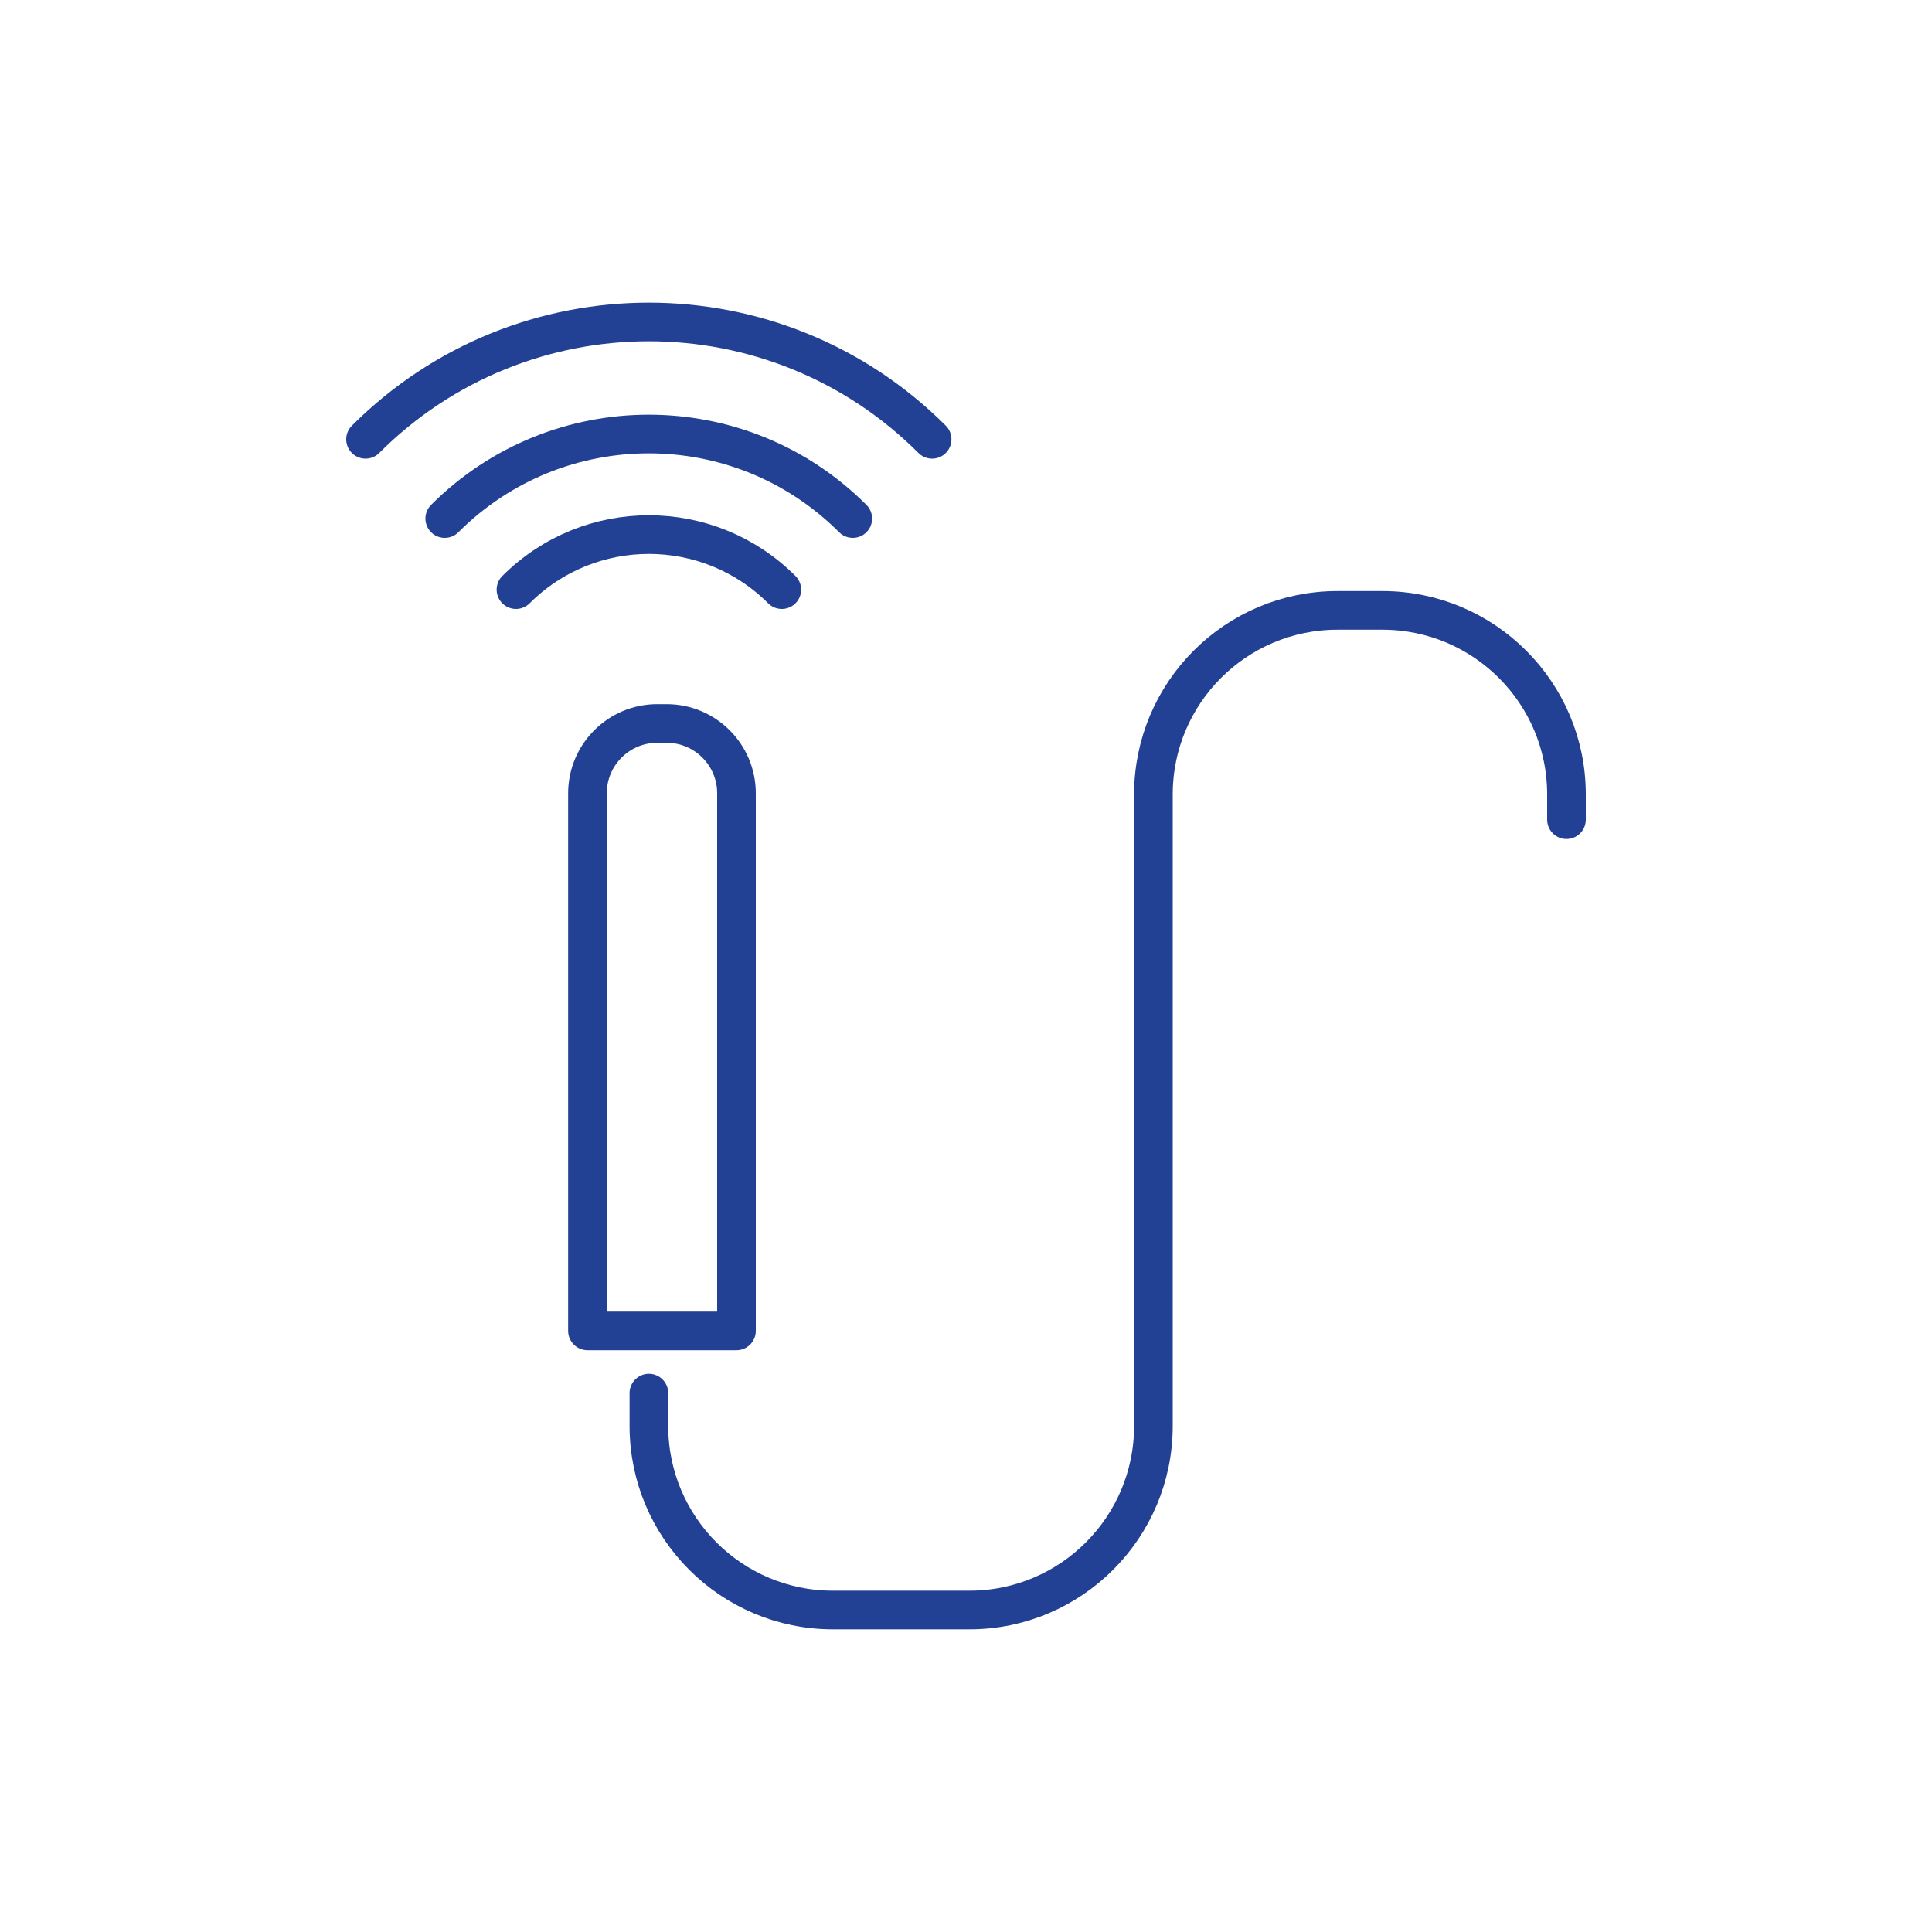
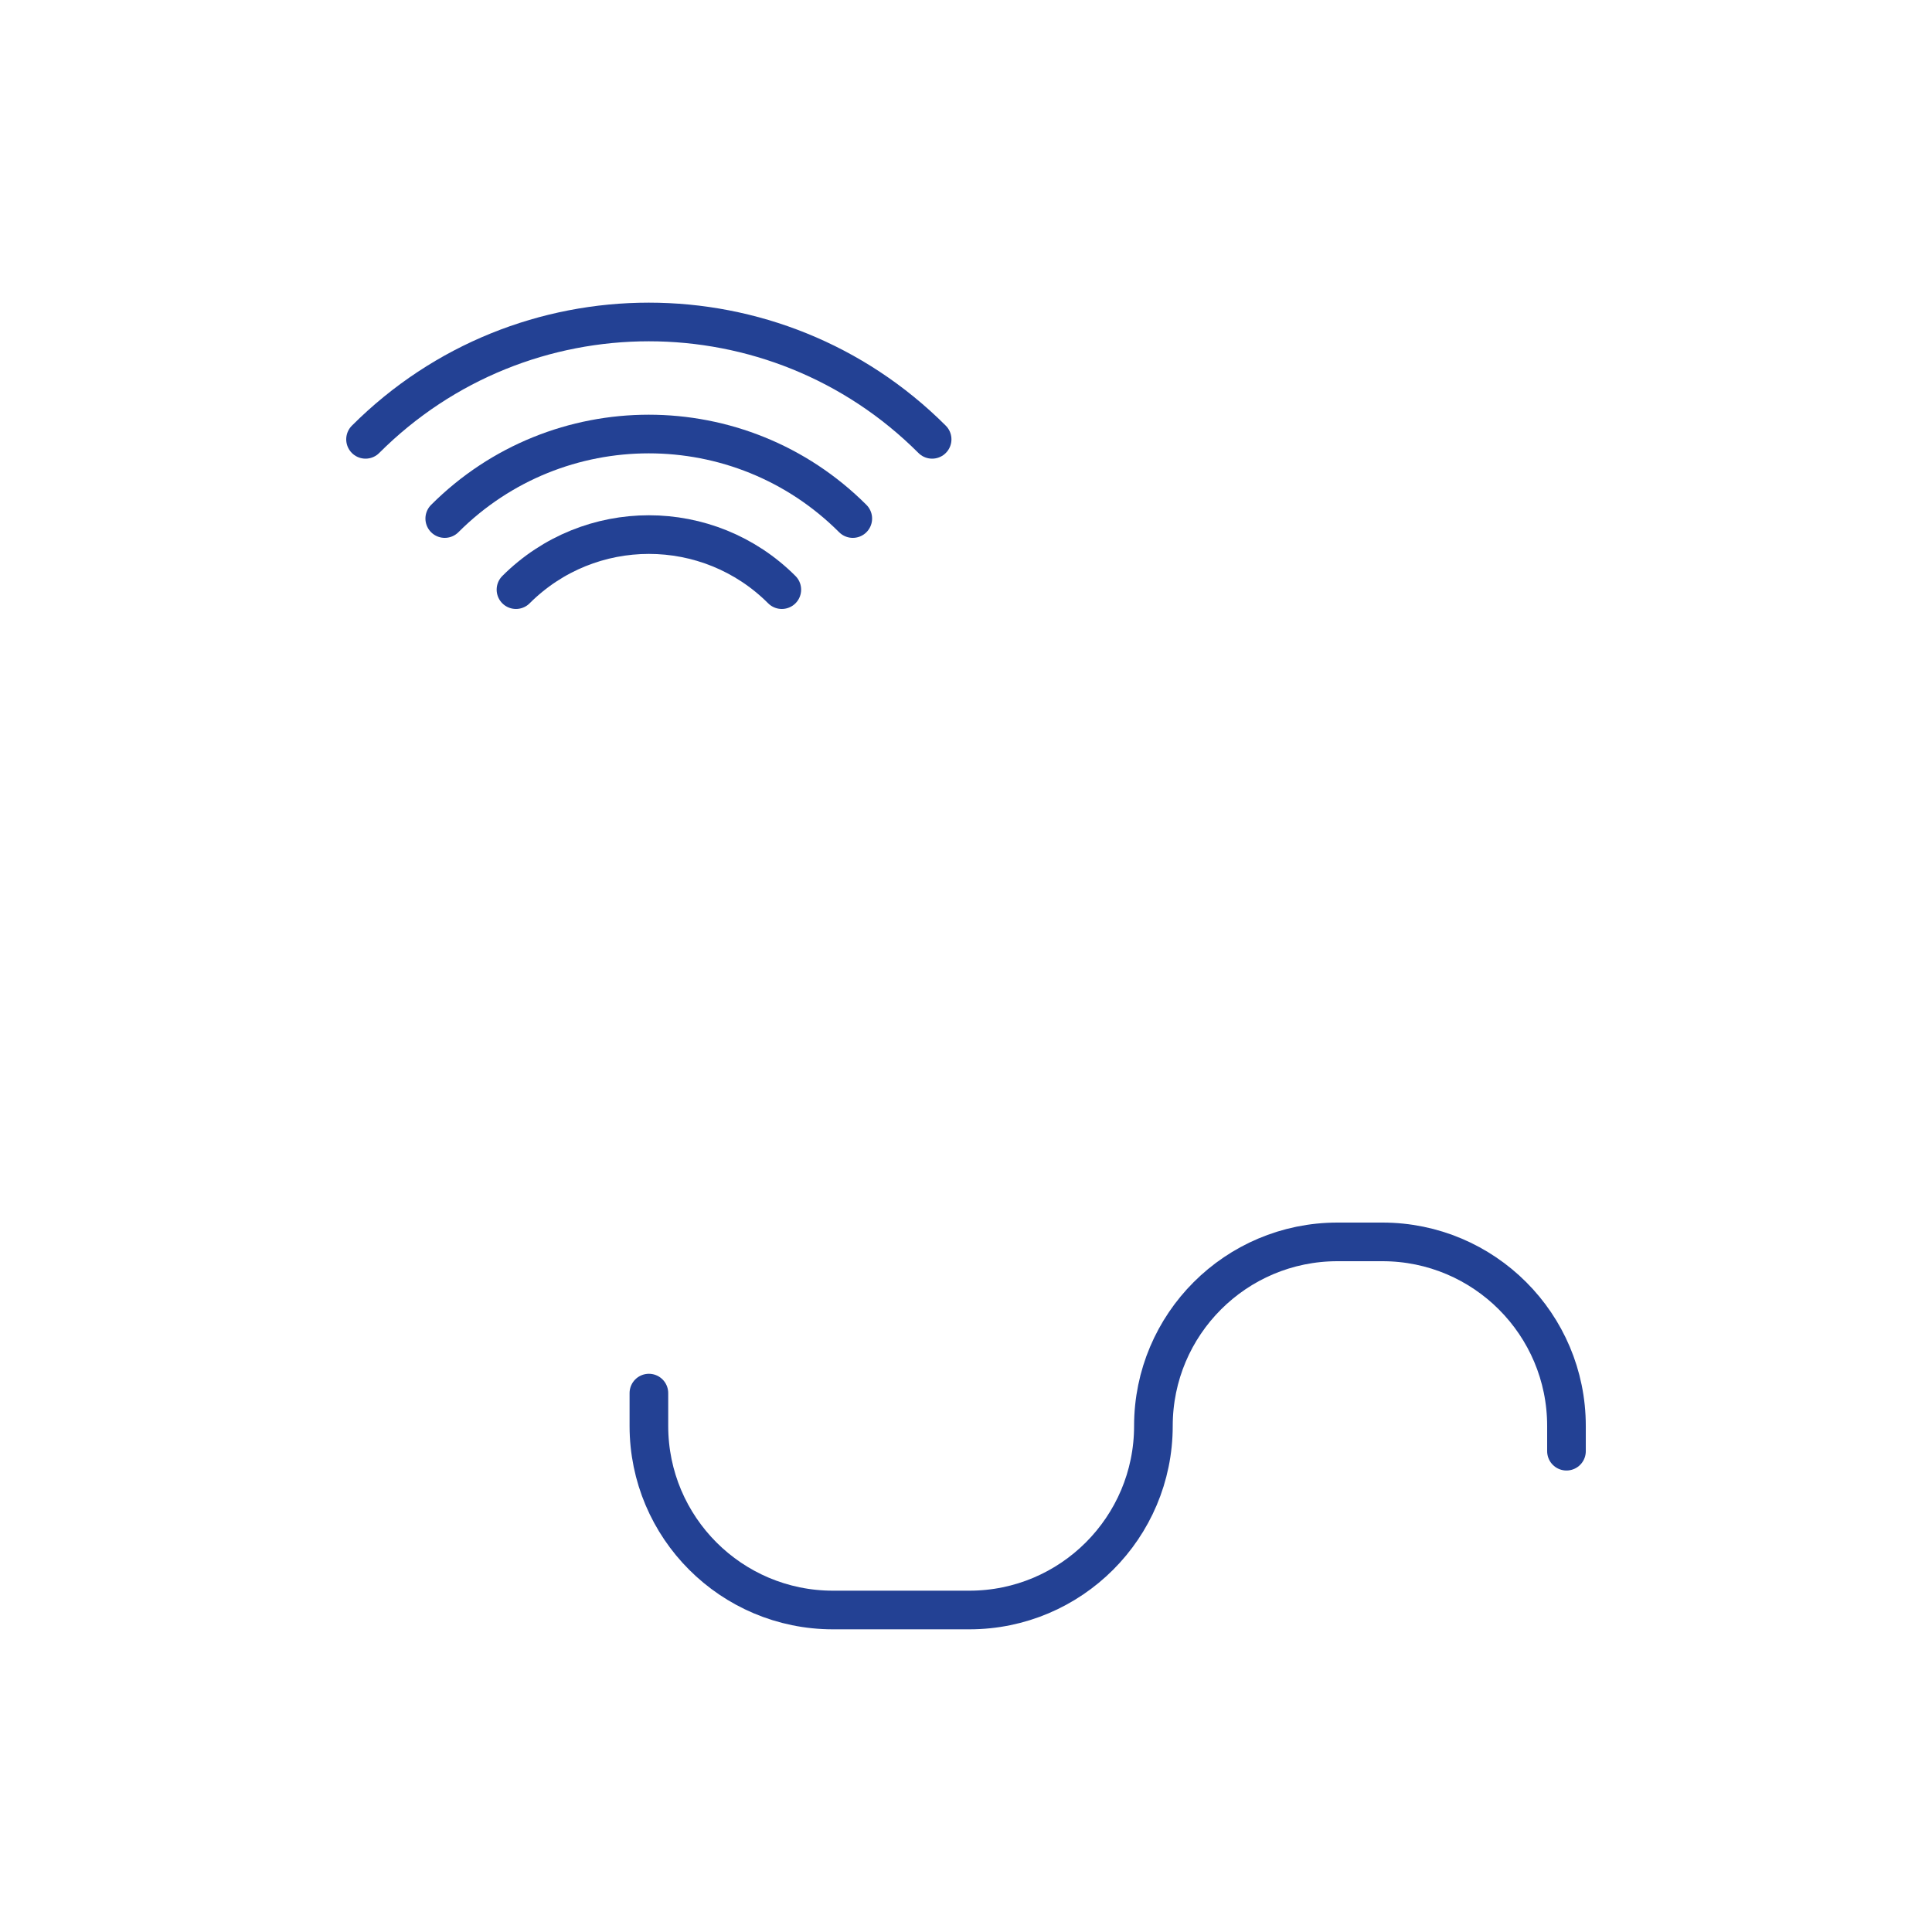
<svg xmlns="http://www.w3.org/2000/svg" id="a" viewBox="0 0 150 150">
-   <path d="M51.03,56.17h.73c2.99,0,5.42,2.43,5.42,5.42v41.74h-11.57v-41.74c0-2.99,2.43-5.42,5.42-5.42Z" fill="none" stroke="#234194" stroke-linecap="round" stroke-linejoin="round" stroke-width="3" />
-   <path d="M50.38,108.16v2.55c0,7.89,6.4,14.29,14.29,14.29h10.59c7.89,0,14.29-6.4,14.29-14.29v-49.03c0-7.89,6.4-14.29,14.29-14.29h3.49c7.89,0,14.29,6.4,14.29,14.29v1.96" fill="none" stroke="#234194" stroke-linecap="round" stroke-linejoin="round" stroke-width="3" />
+   <path d="M50.38,108.16v2.55c0,7.89,6.4,14.29,14.29,14.29h10.59c7.89,0,14.29-6.4,14.29-14.29c0-7.89,6.4-14.29,14.29-14.29h3.49c7.89,0,14.29,6.4,14.29,14.29v1.96" fill="none" stroke="#234194" stroke-linecap="round" stroke-linejoin="round" stroke-width="3" />
  <path d="M40.06,45.78c5.7-5.7,14.94-5.7,20.64,0" fill="none" stroke="#234194" stroke-linecap="round" stroke-linejoin="round" stroke-width="3" />
  <path d="M34.53,40.26c8.75-8.75,22.93-8.75,31.68,0" fill="none" stroke="#234194" stroke-linecap="round" stroke-linejoin="round" stroke-width="3" />
  <path d="M28.38,34.11c12.15-12.15,31.84-12.15,43.99,0" fill="none" stroke="#234194" stroke-linecap="round" stroke-linejoin="round" stroke-width="3" />
</svg>